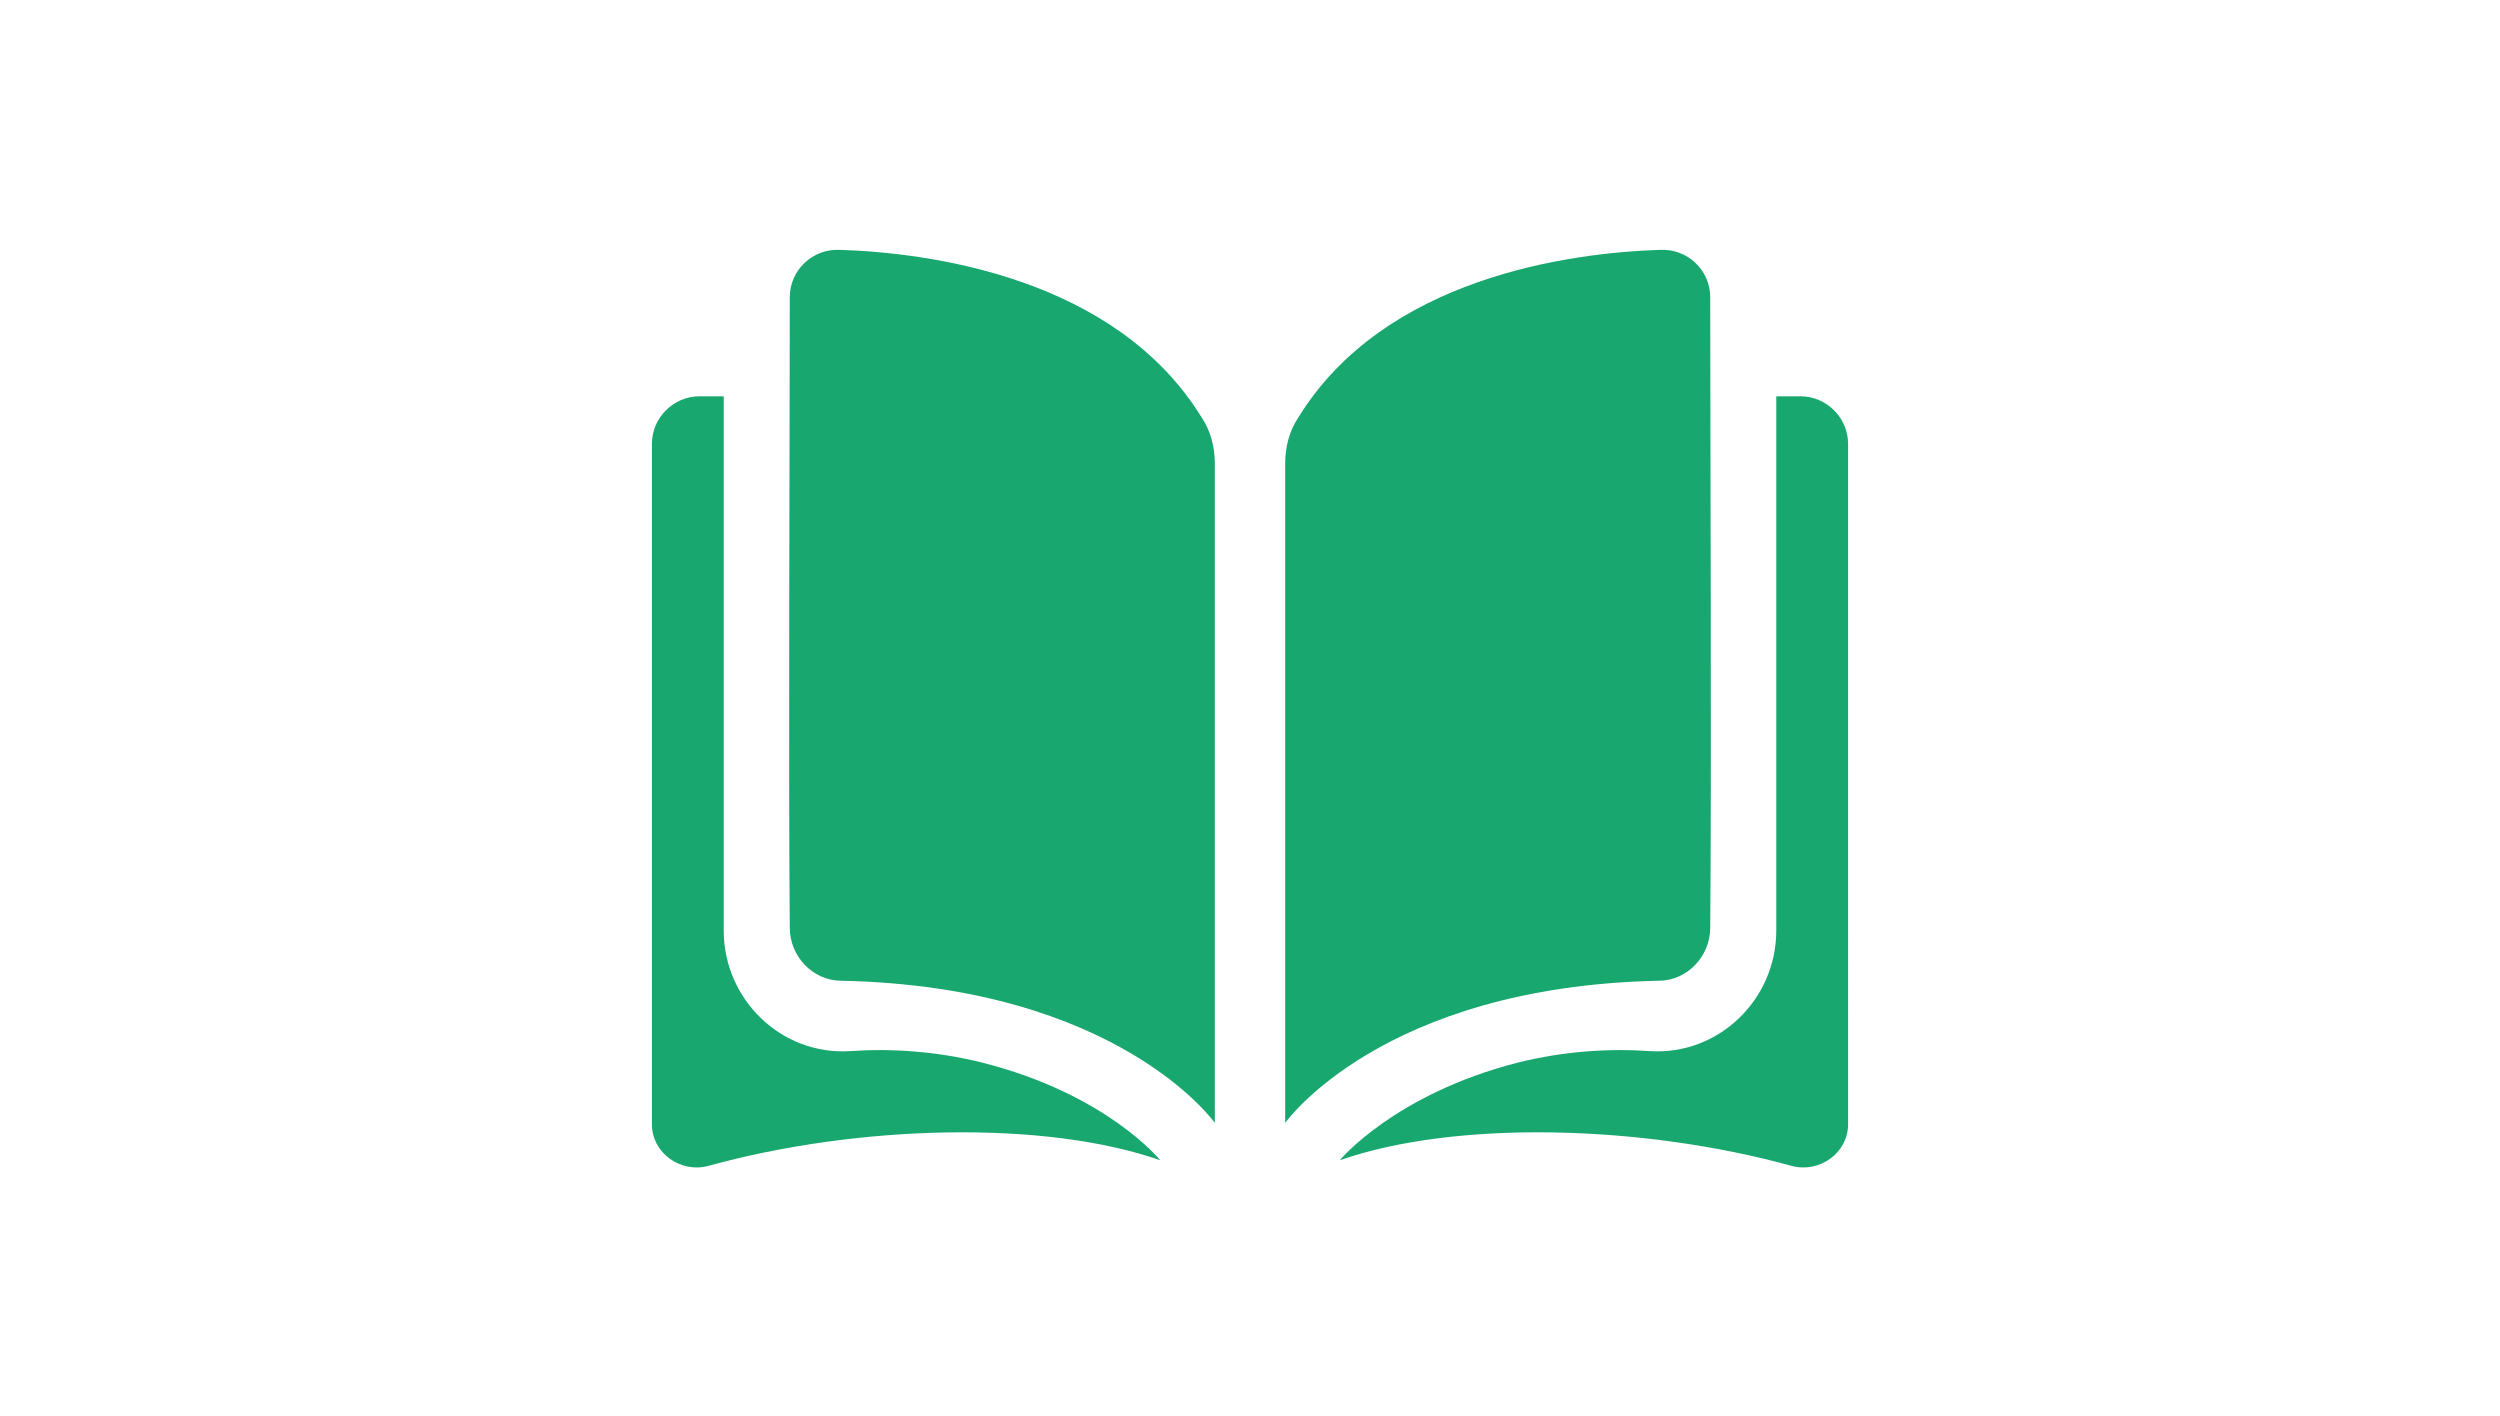
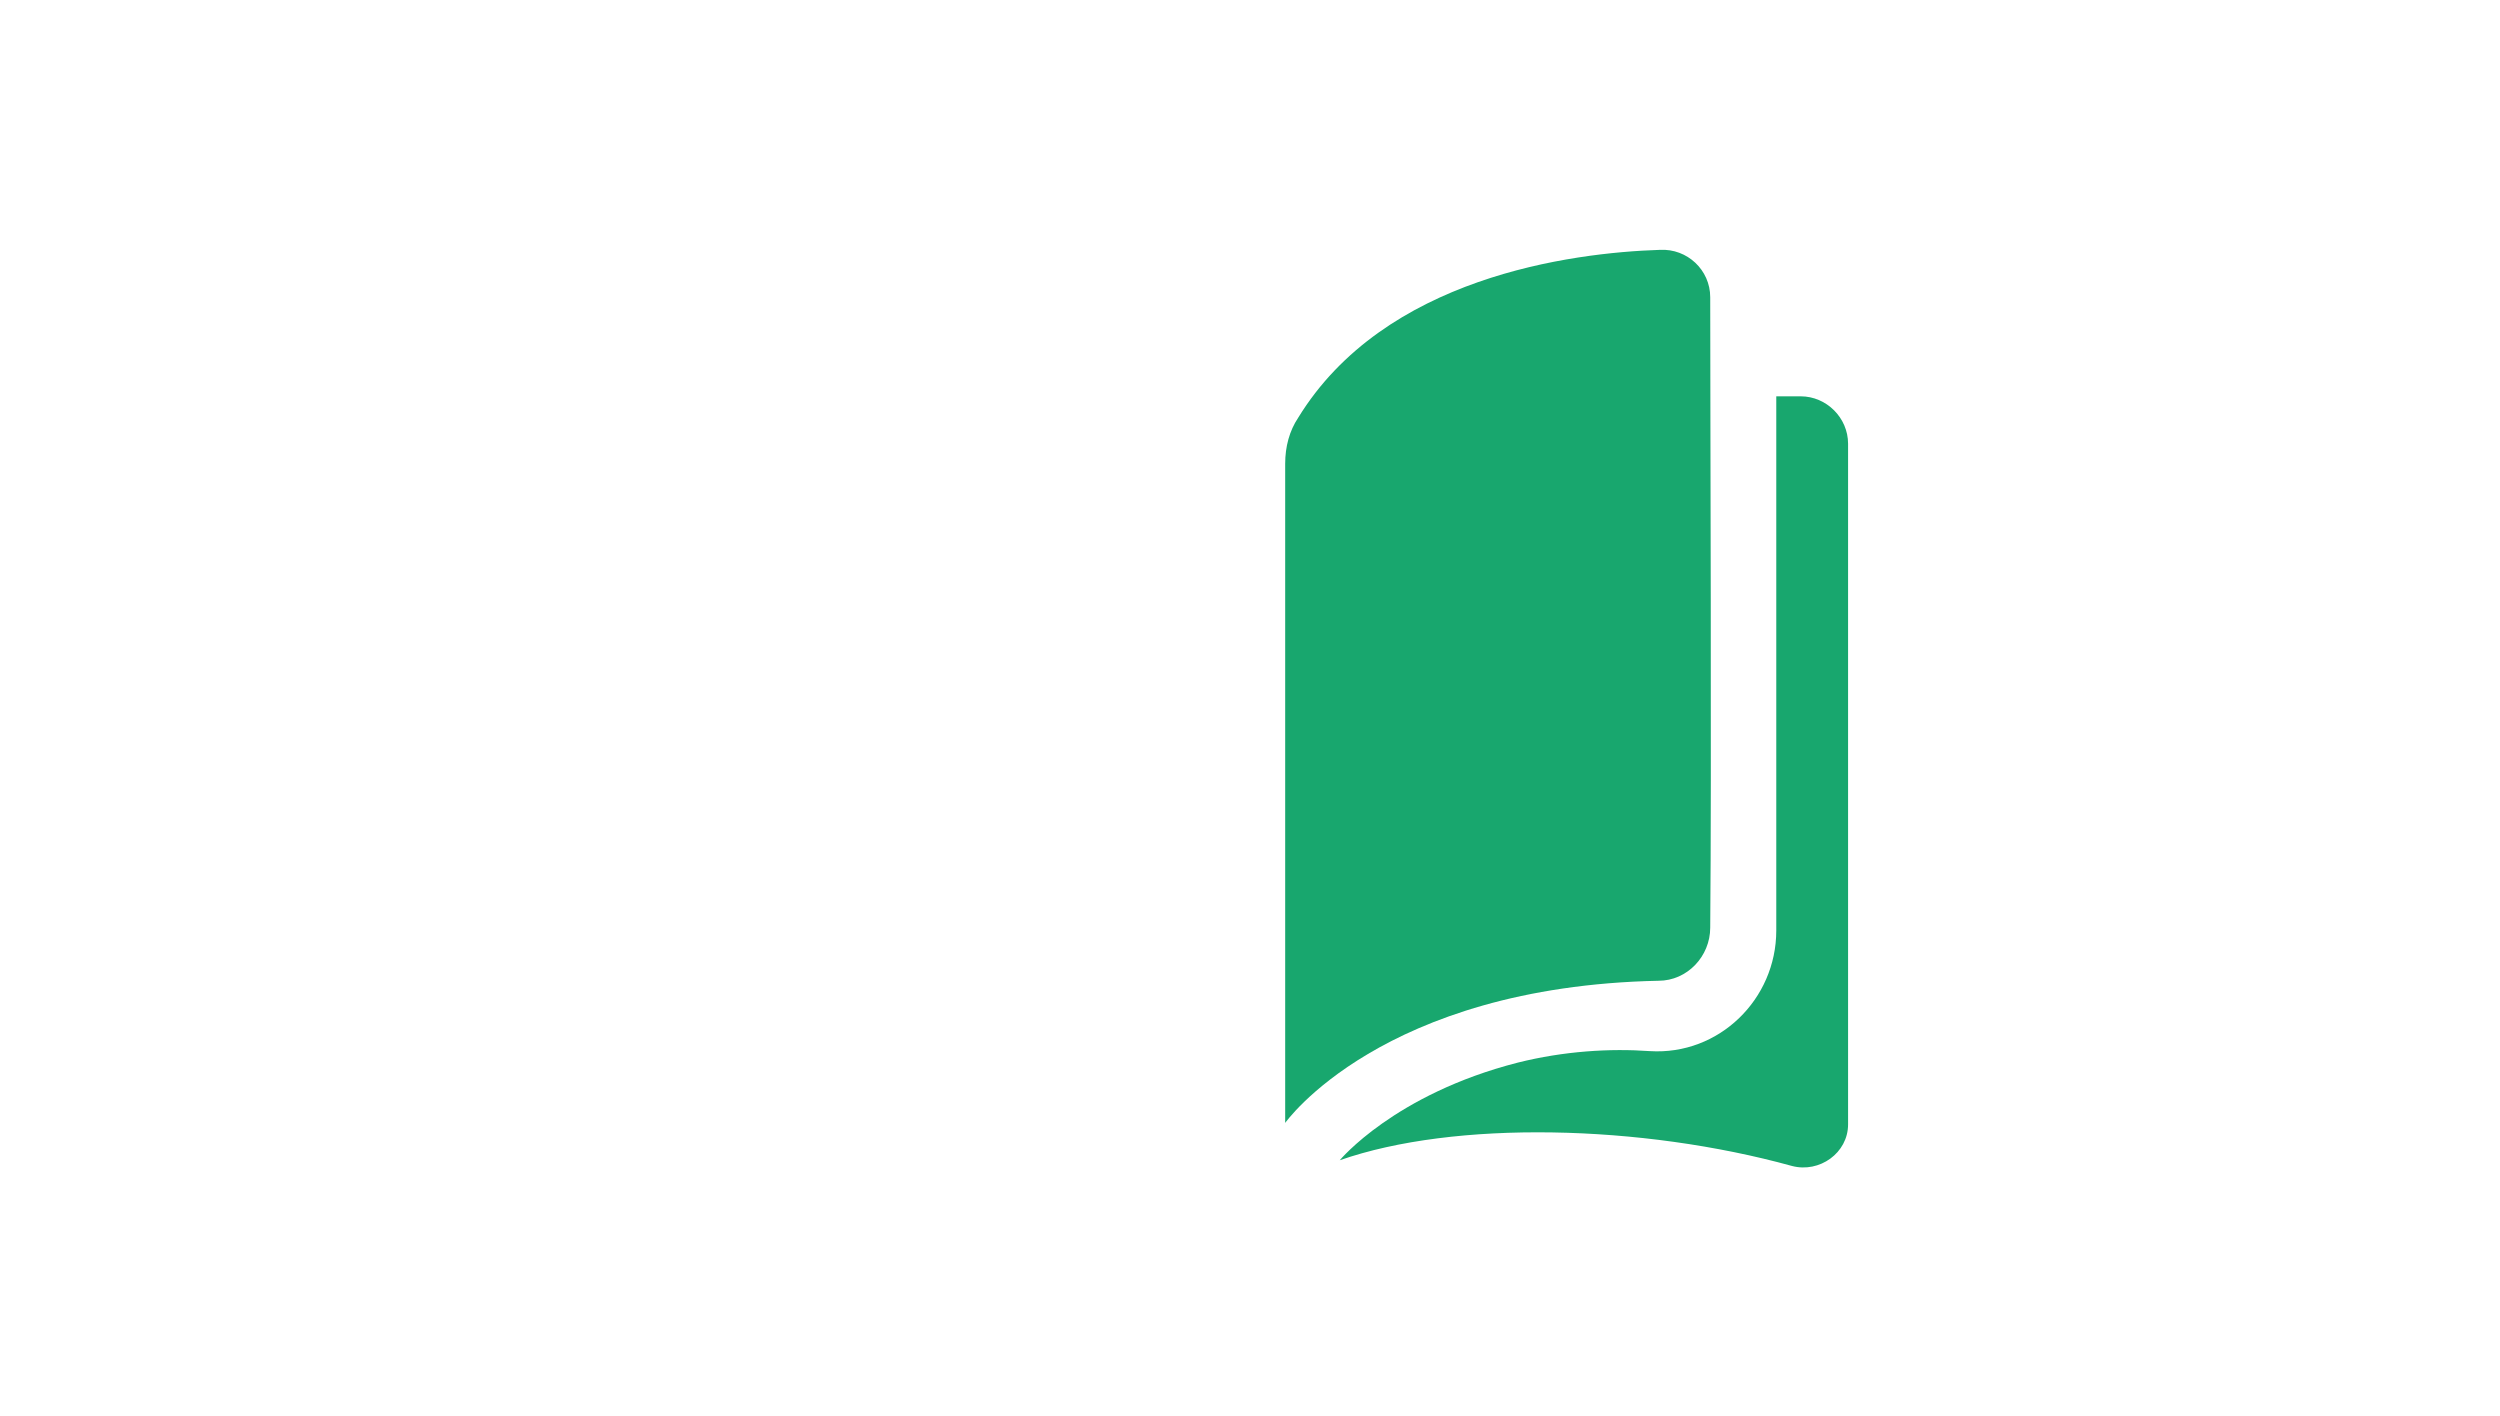
<svg xmlns="http://www.w3.org/2000/svg" version="1.1" id="Layer_1" x="0px" y="0px" viewBox="0 0 174.1 98.6" style="enable-background:new 0 0 174.1 98.6;" xml:space="preserve">
  <style type="text/css">
	.st0{fill:#18A76E;}
</style>
  <g>
    <g>
-       <path class="st0" d="M80.8,80.8c-8-2.8-21-2.5-31.5,0.4c-1.9,0.5-3.9-0.9-3.9-2.9V30.9c0-1.8,1.5-3.3,3.3-3.3h1.7v37.2    c0,4.8,4,8.7,8.8,8.4c2.8-0.2,6,0,9.2,0.8C77.1,76.2,80.8,80.8,80.8,80.8z" />
      <path class="st0" d="M93.3,80.8c8-2.8,21-2.5,31.5,0.4c1.9,0.5,3.9-0.9,3.9-2.9V30.9c0-1.8-1.5-3.3-3.3-3.3h-1.7v37.2    c0,4.8-4,8.7-8.8,8.4c-2.8-0.2-6,0-9.2,0.8C97.1,76.2,93.3,80.8,93.3,80.8z" />
    </g>
    <g>
-       <path class="st0" d="M84.6,32.3v45.9c0,0-6.7-9.5-26-9.9c-2,0-3.6-1.7-3.6-3.7c-0.1-11,0-35.1,0-43.9c0-1.9,1.6-3.4,3.5-3.3    c6.2,0.2,19.2,1.9,25.2,11.7C84.3,30,84.6,31.1,84.6,32.3z" />
      <path class="st0" d="M89.5,32.3v45.9c0,0,6.7-9.5,26-9.9c2,0,3.6-1.7,3.6-3.7c0.1-11,0-35.1,0-43.9c0-1.9-1.6-3.4-3.5-3.3    c-6.2,0.2-19.2,1.9-25.2,11.7C89.8,30,89.5,31.1,89.5,32.3z" />
    </g>
  </g>
</svg>